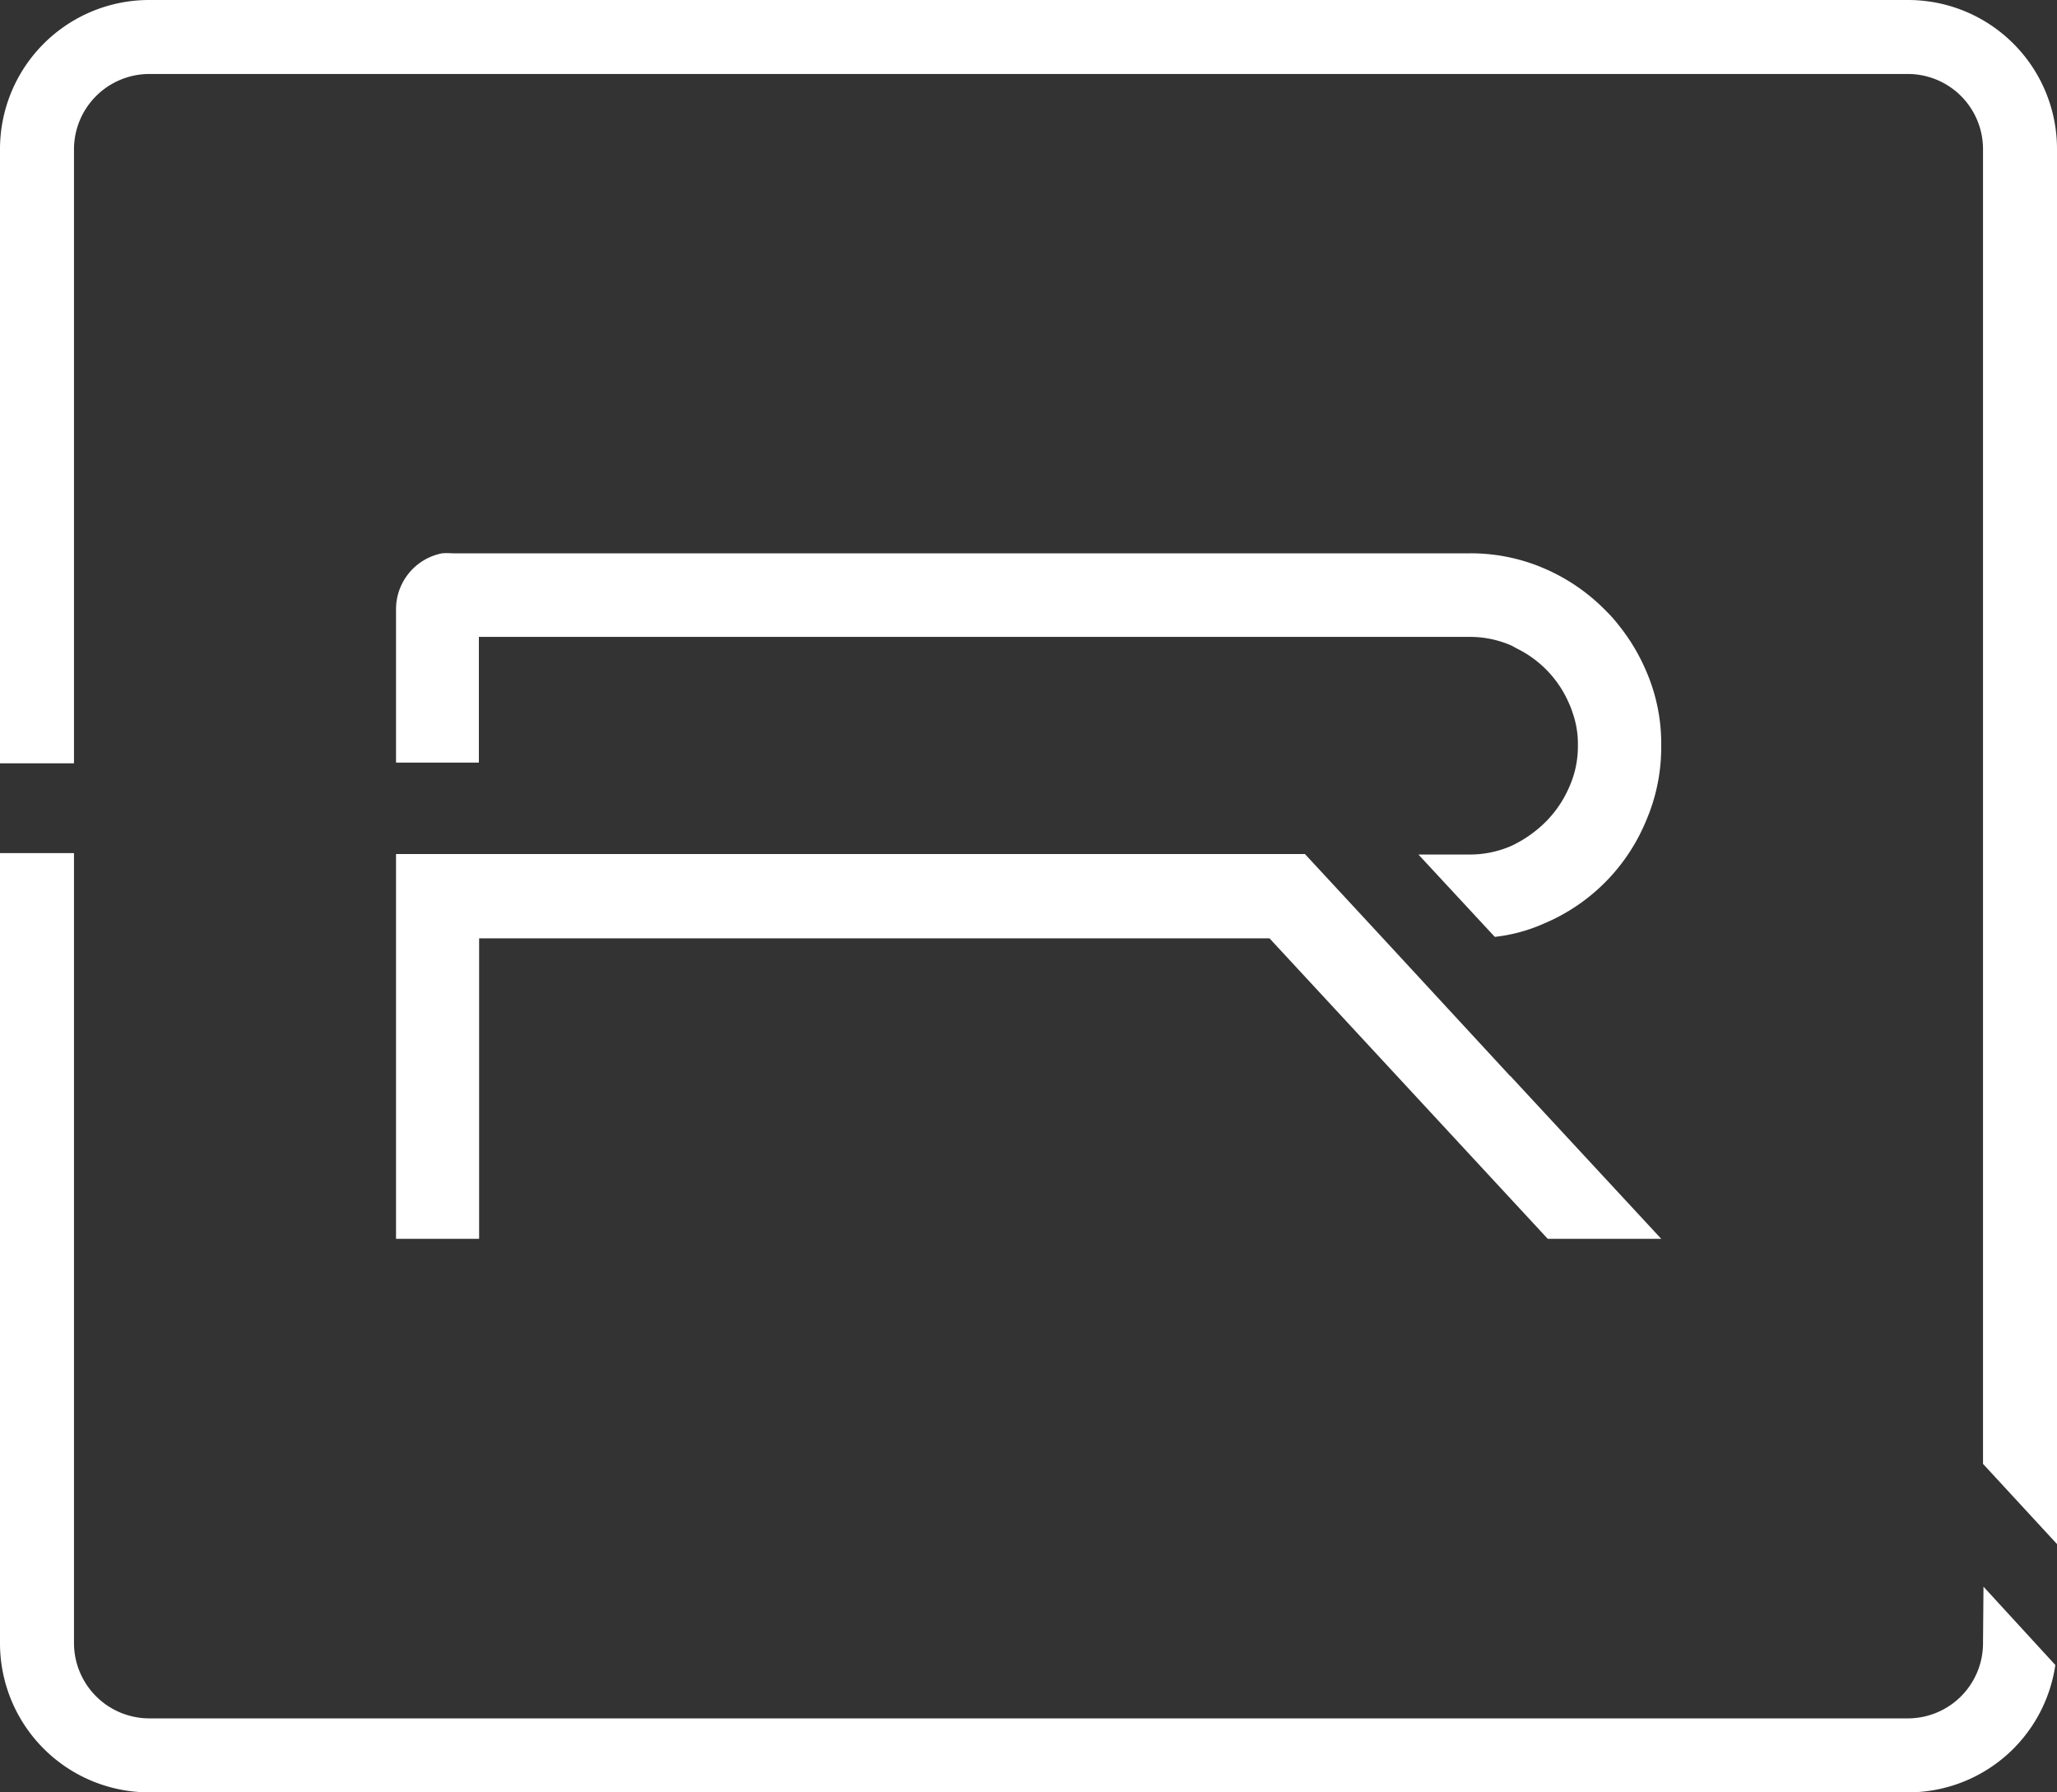
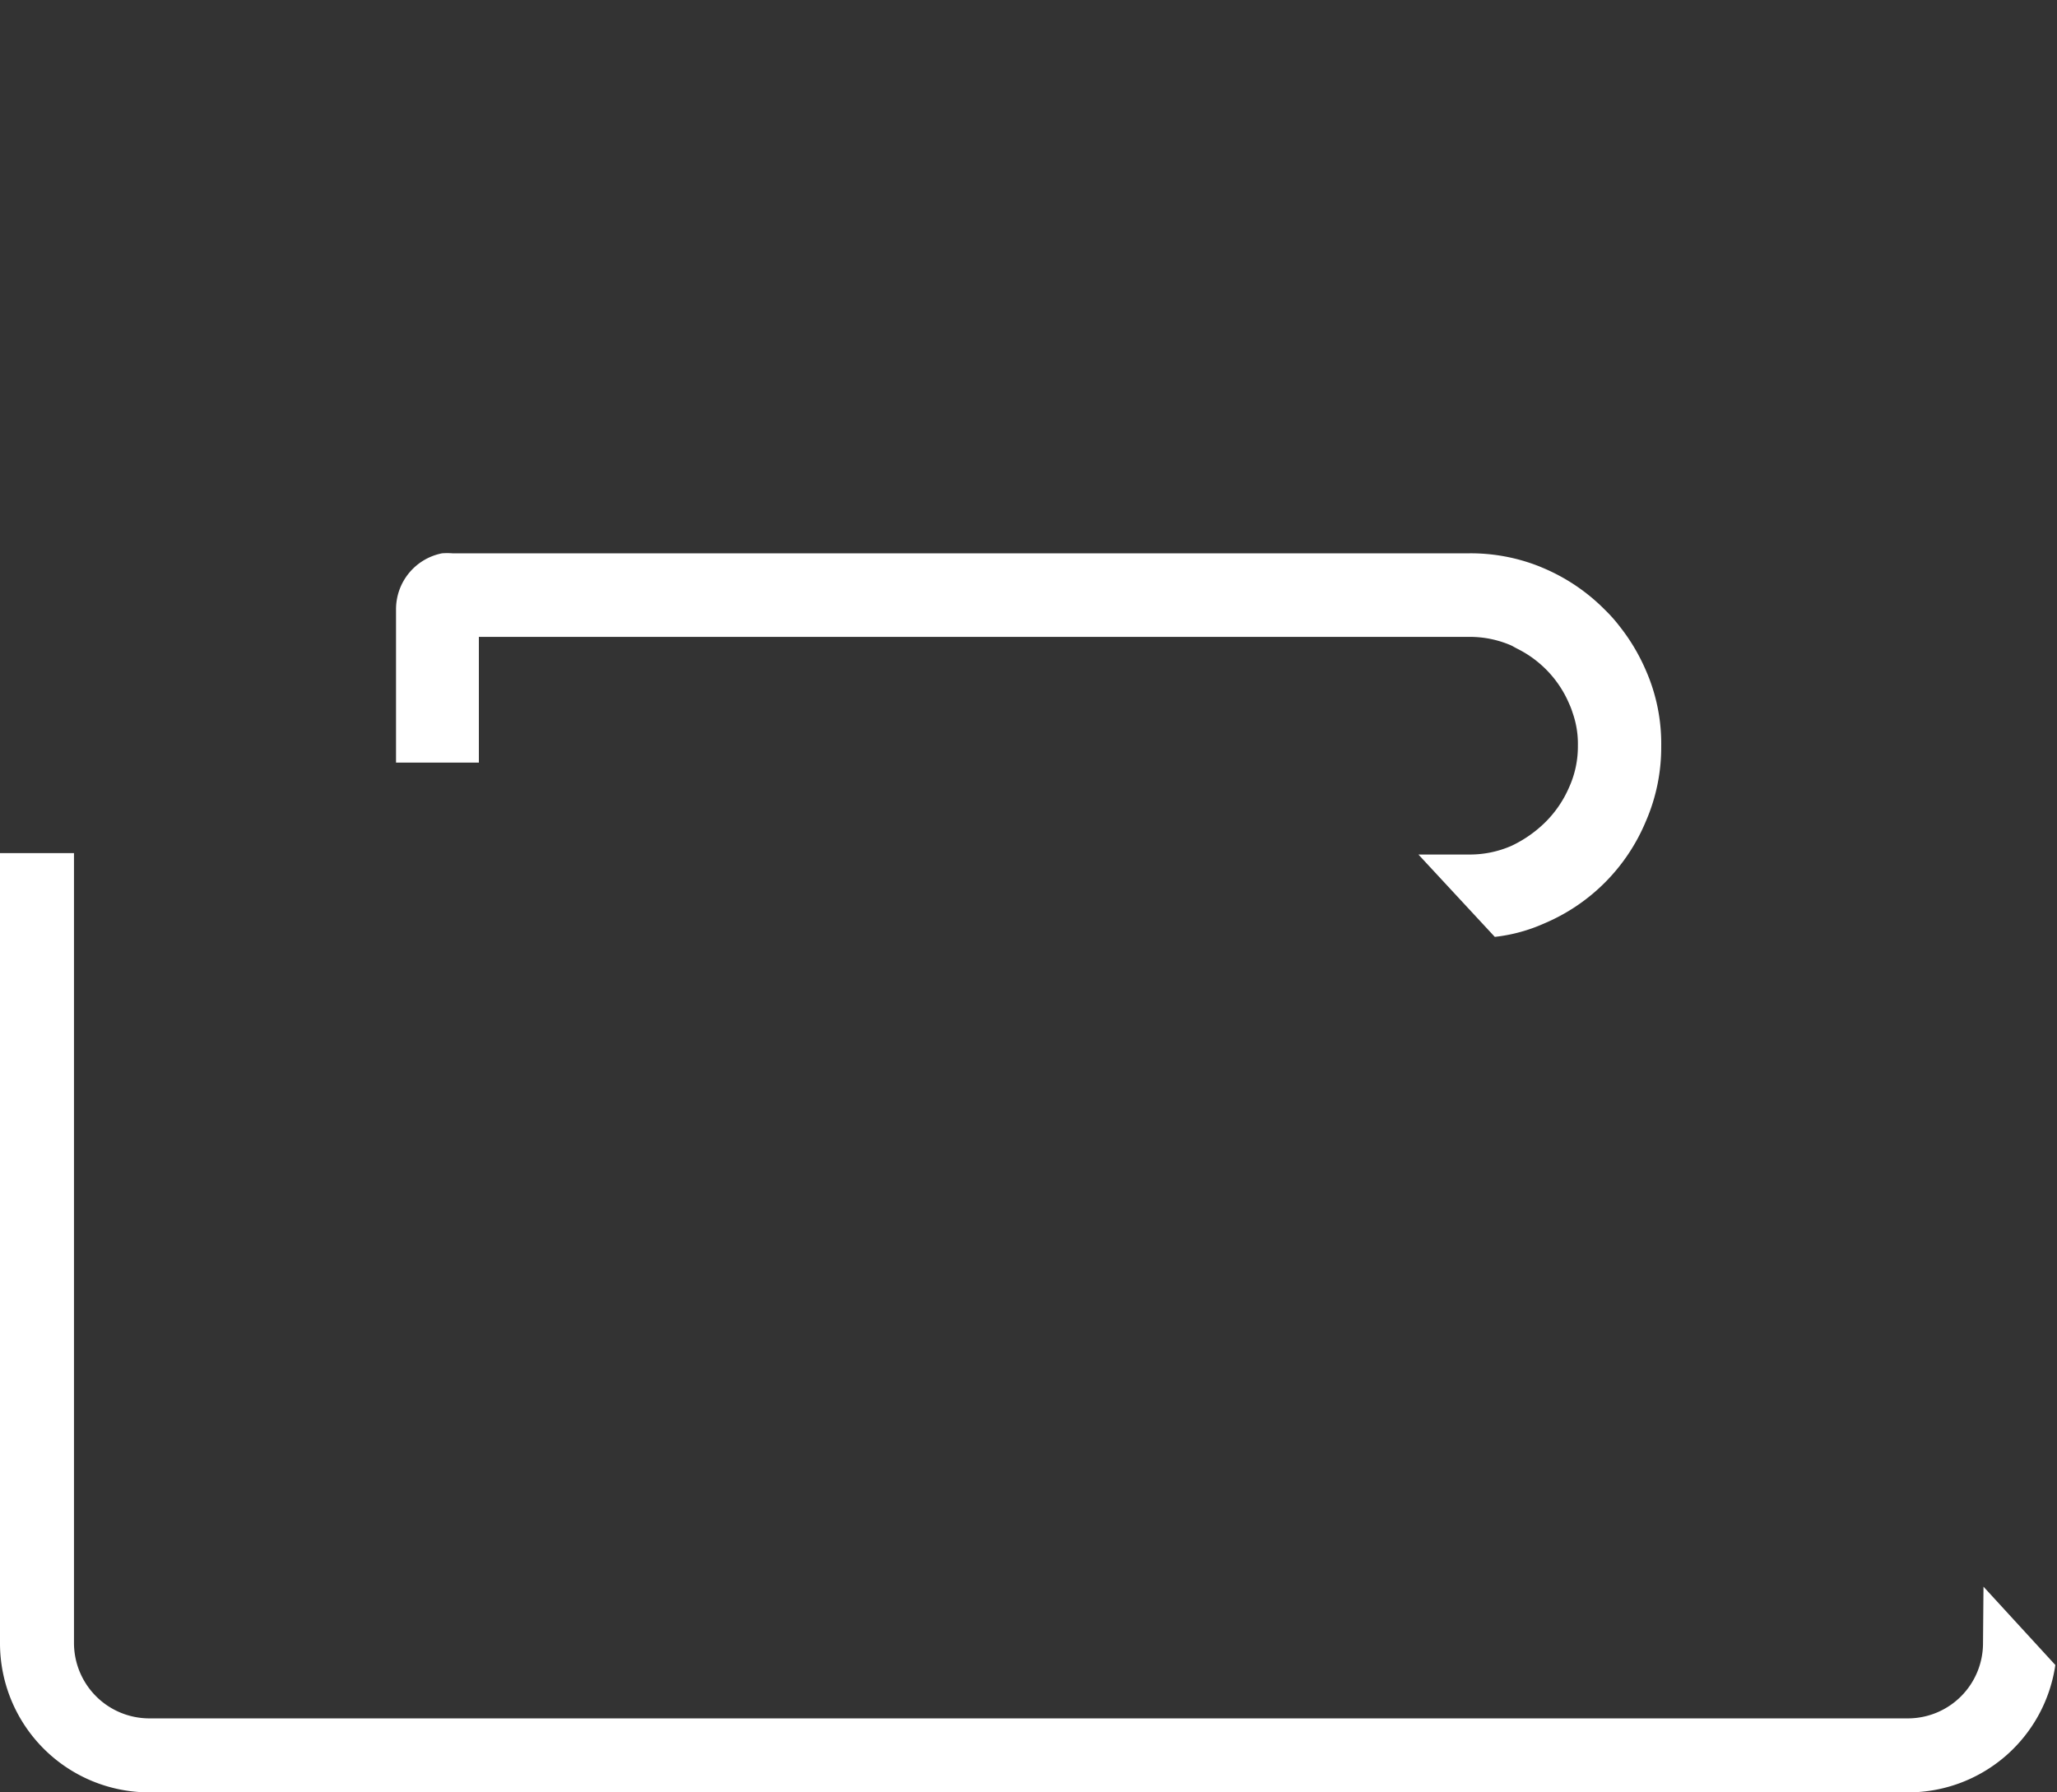
<svg xmlns="http://www.w3.org/2000/svg" id="Layer_1" data-name="Layer 1" viewBox="0 0 85.91 74.86">
  <rect x="0" y="0" width="85.91" height="74.86" fill="#333333" stroke="none" />
  <defs>
    <style>.cls-1{fill:#fff;}</style>
  </defs>
  <path class="cls-1" d="M64.55,34.33a5.12,5.12,0,0,1-1.43,1,4.33,4.33,0,0,1-1.76.36H59.24l3.19,3.44a6.91,6.91,0,0,0,2.06-.56,7.94,7.94,0,0,0,4.25-4.27,7.74,7.74,0,0,0,.64-3.14A7.59,7.59,0,0,0,68.74,28a8.14,8.14,0,0,0-1.12-1.87,6.17,6.17,0,0,0-.59-.66,8,8,0,0,0-2.54-1.73l-.19-.08a7.76,7.76,0,0,0-2.94-.55H18.9a3,3,0,0,0-.44,0,2.38,2.38,0,0,0-1.92,2.33v6.41H20V26.6H61.36a4.33,4.33,0,0,1,1.76.36l.24.13a4.56,4.56,0,0,1,2.17,2.29,3.12,3.12,0,0,1,.15.39,3.9,3.9,0,0,1,.22,1.37,4.13,4.13,0,0,1-.37,1.75A4.65,4.65,0,0,1,64.55,34.33Z" />
-   <polygon class="cls-1" points="16.54 51.74 20.01 51.74 20.01 39.19 53.02 39.19 64.64 51.74 69.38 51.74 63.08 44.94 63.07 44.94 57.76 39.19 54.5 35.67 16.54 35.67 16.54 51.74" />
  <path class="cls-1" d="M82.82,68.63a3.14,3.14,0,0,1-3.13,3.14H6.23a3.15,3.15,0,0,1-3.14-3.14v-33H0v33a6.23,6.23,0,0,0,6.23,6.23H79.69a6.21,6.21,0,0,0,6.15-5.32l-3-3.27Z" />
-   <path class="cls-1" d="M79.69,0H6.23A6.23,6.23,0,0,0,0,6.23V31.88H3.09V6.23A3.15,3.15,0,0,1,6.23,3.09H79.69a3.14,3.14,0,0,1,3.13,3.14V61.14l3.09,3.35V6.23A6.22,6.22,0,0,0,79.69,0Z" />
</svg>